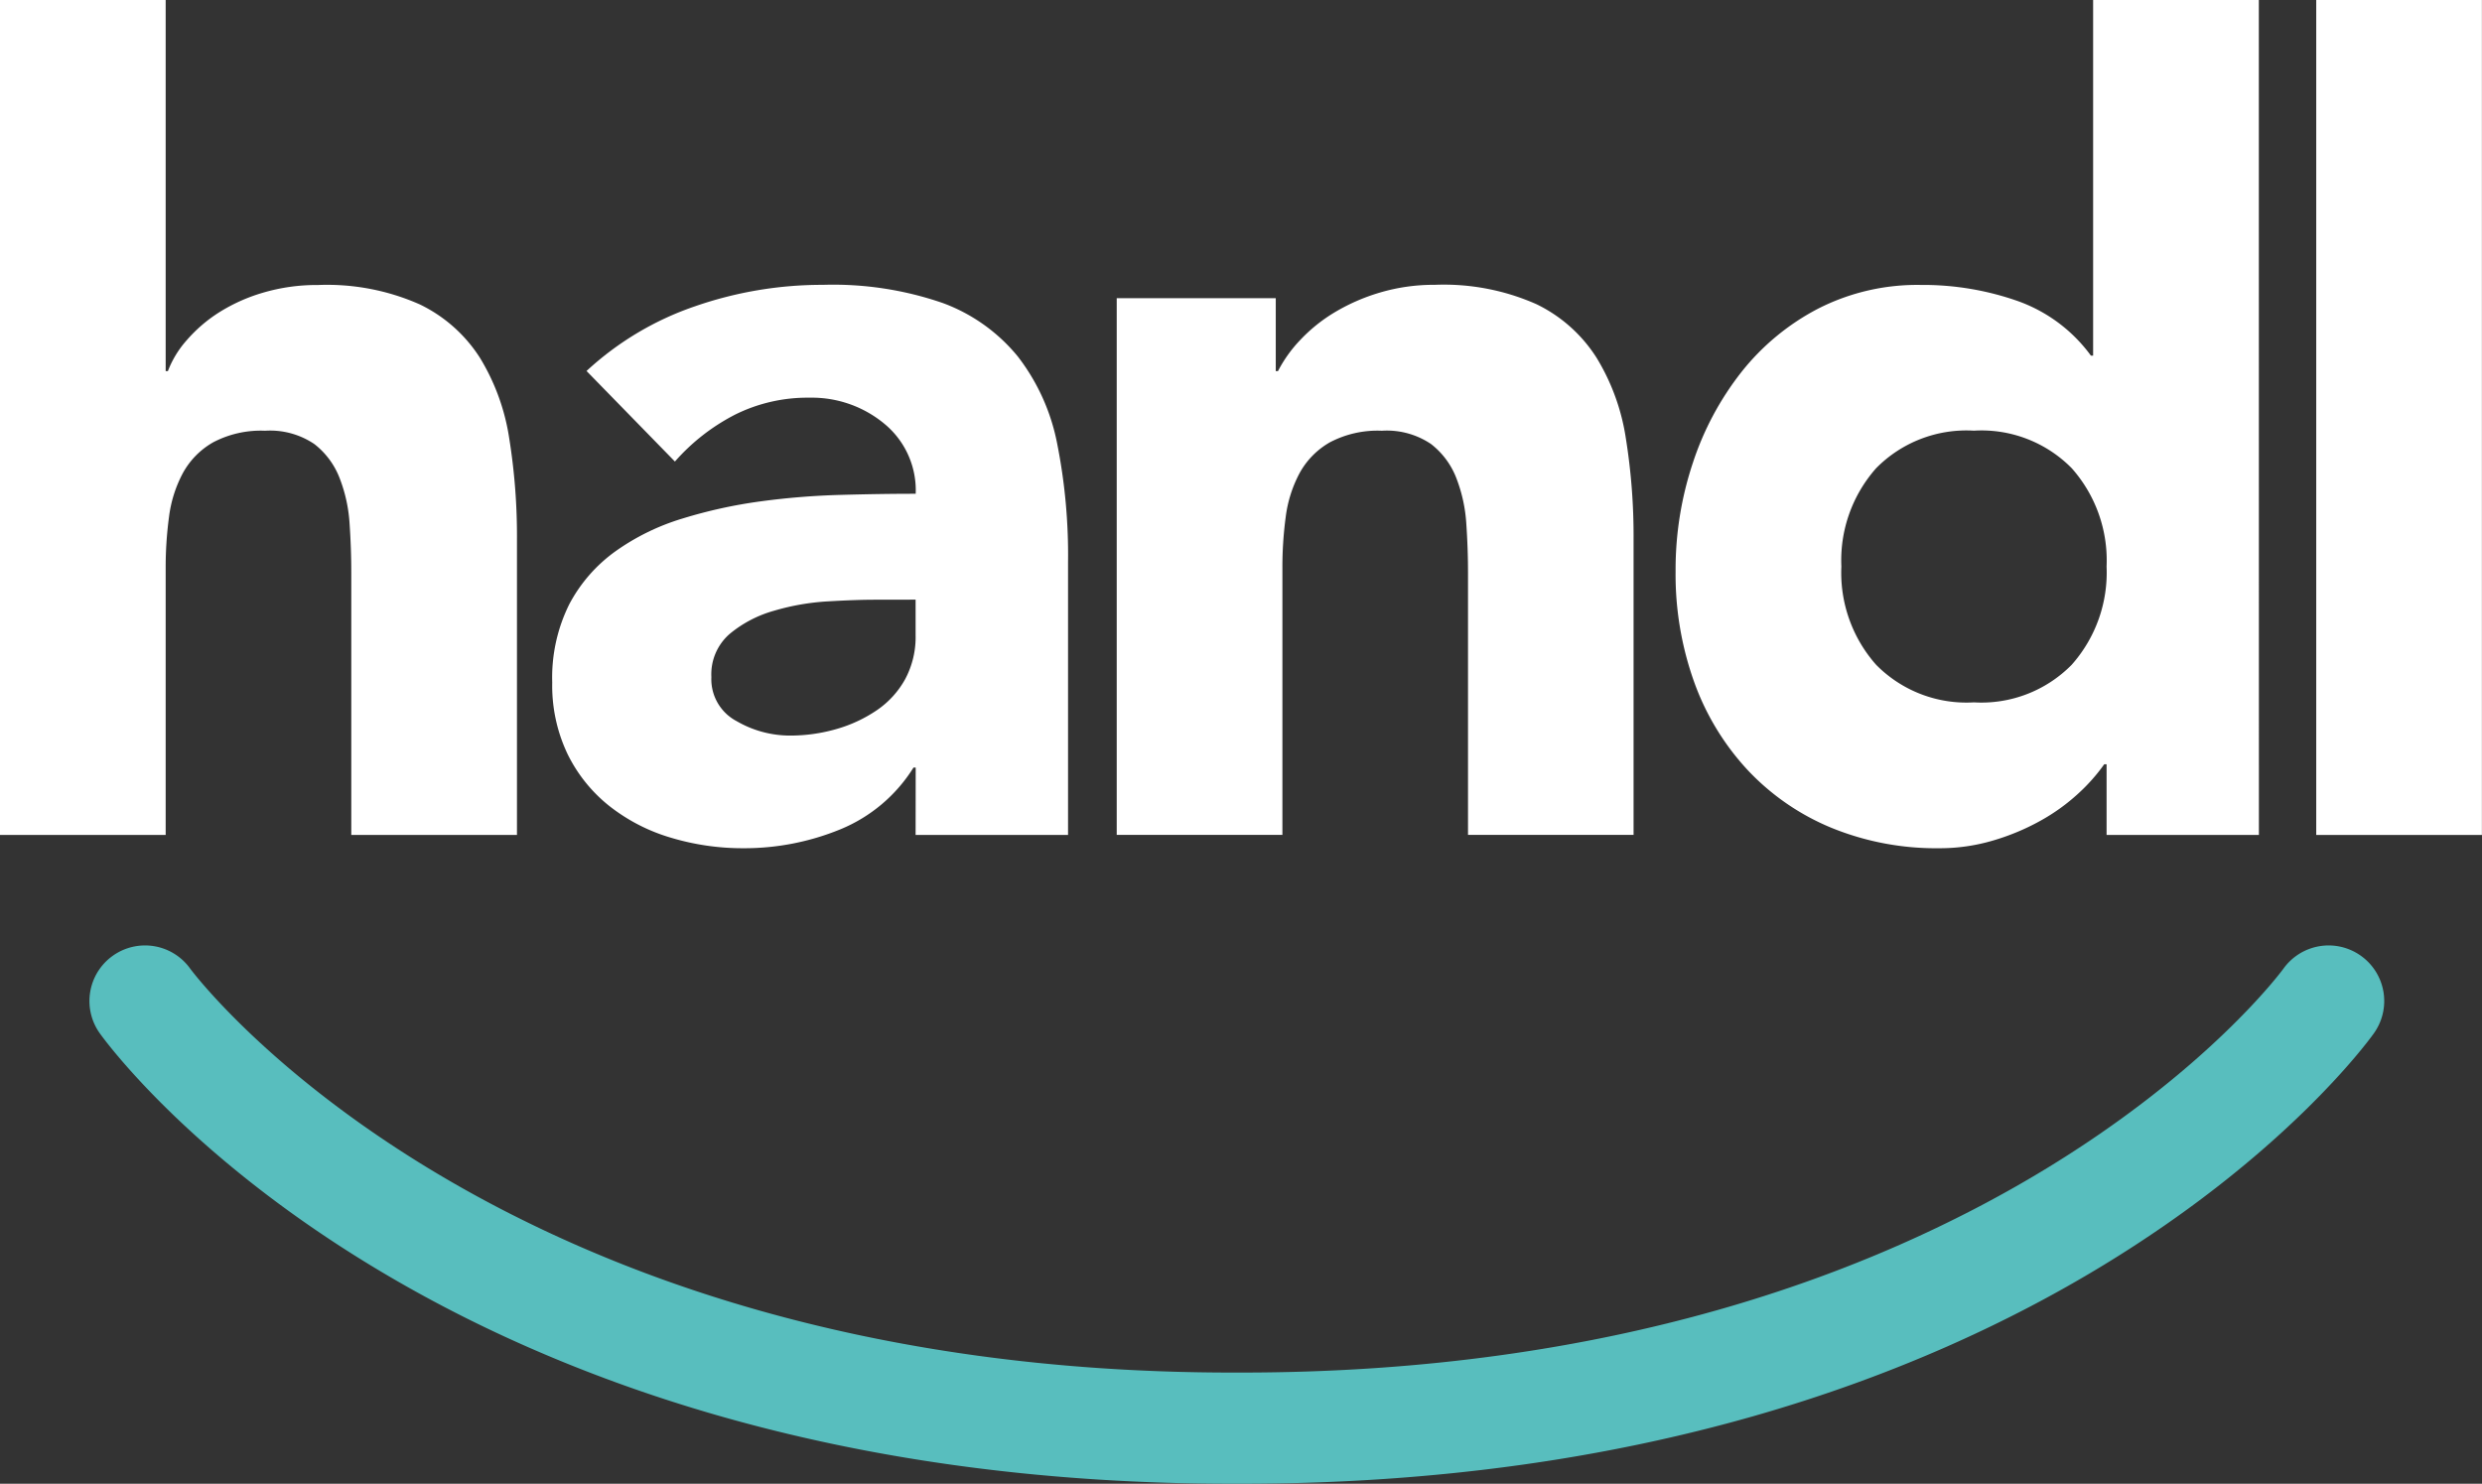
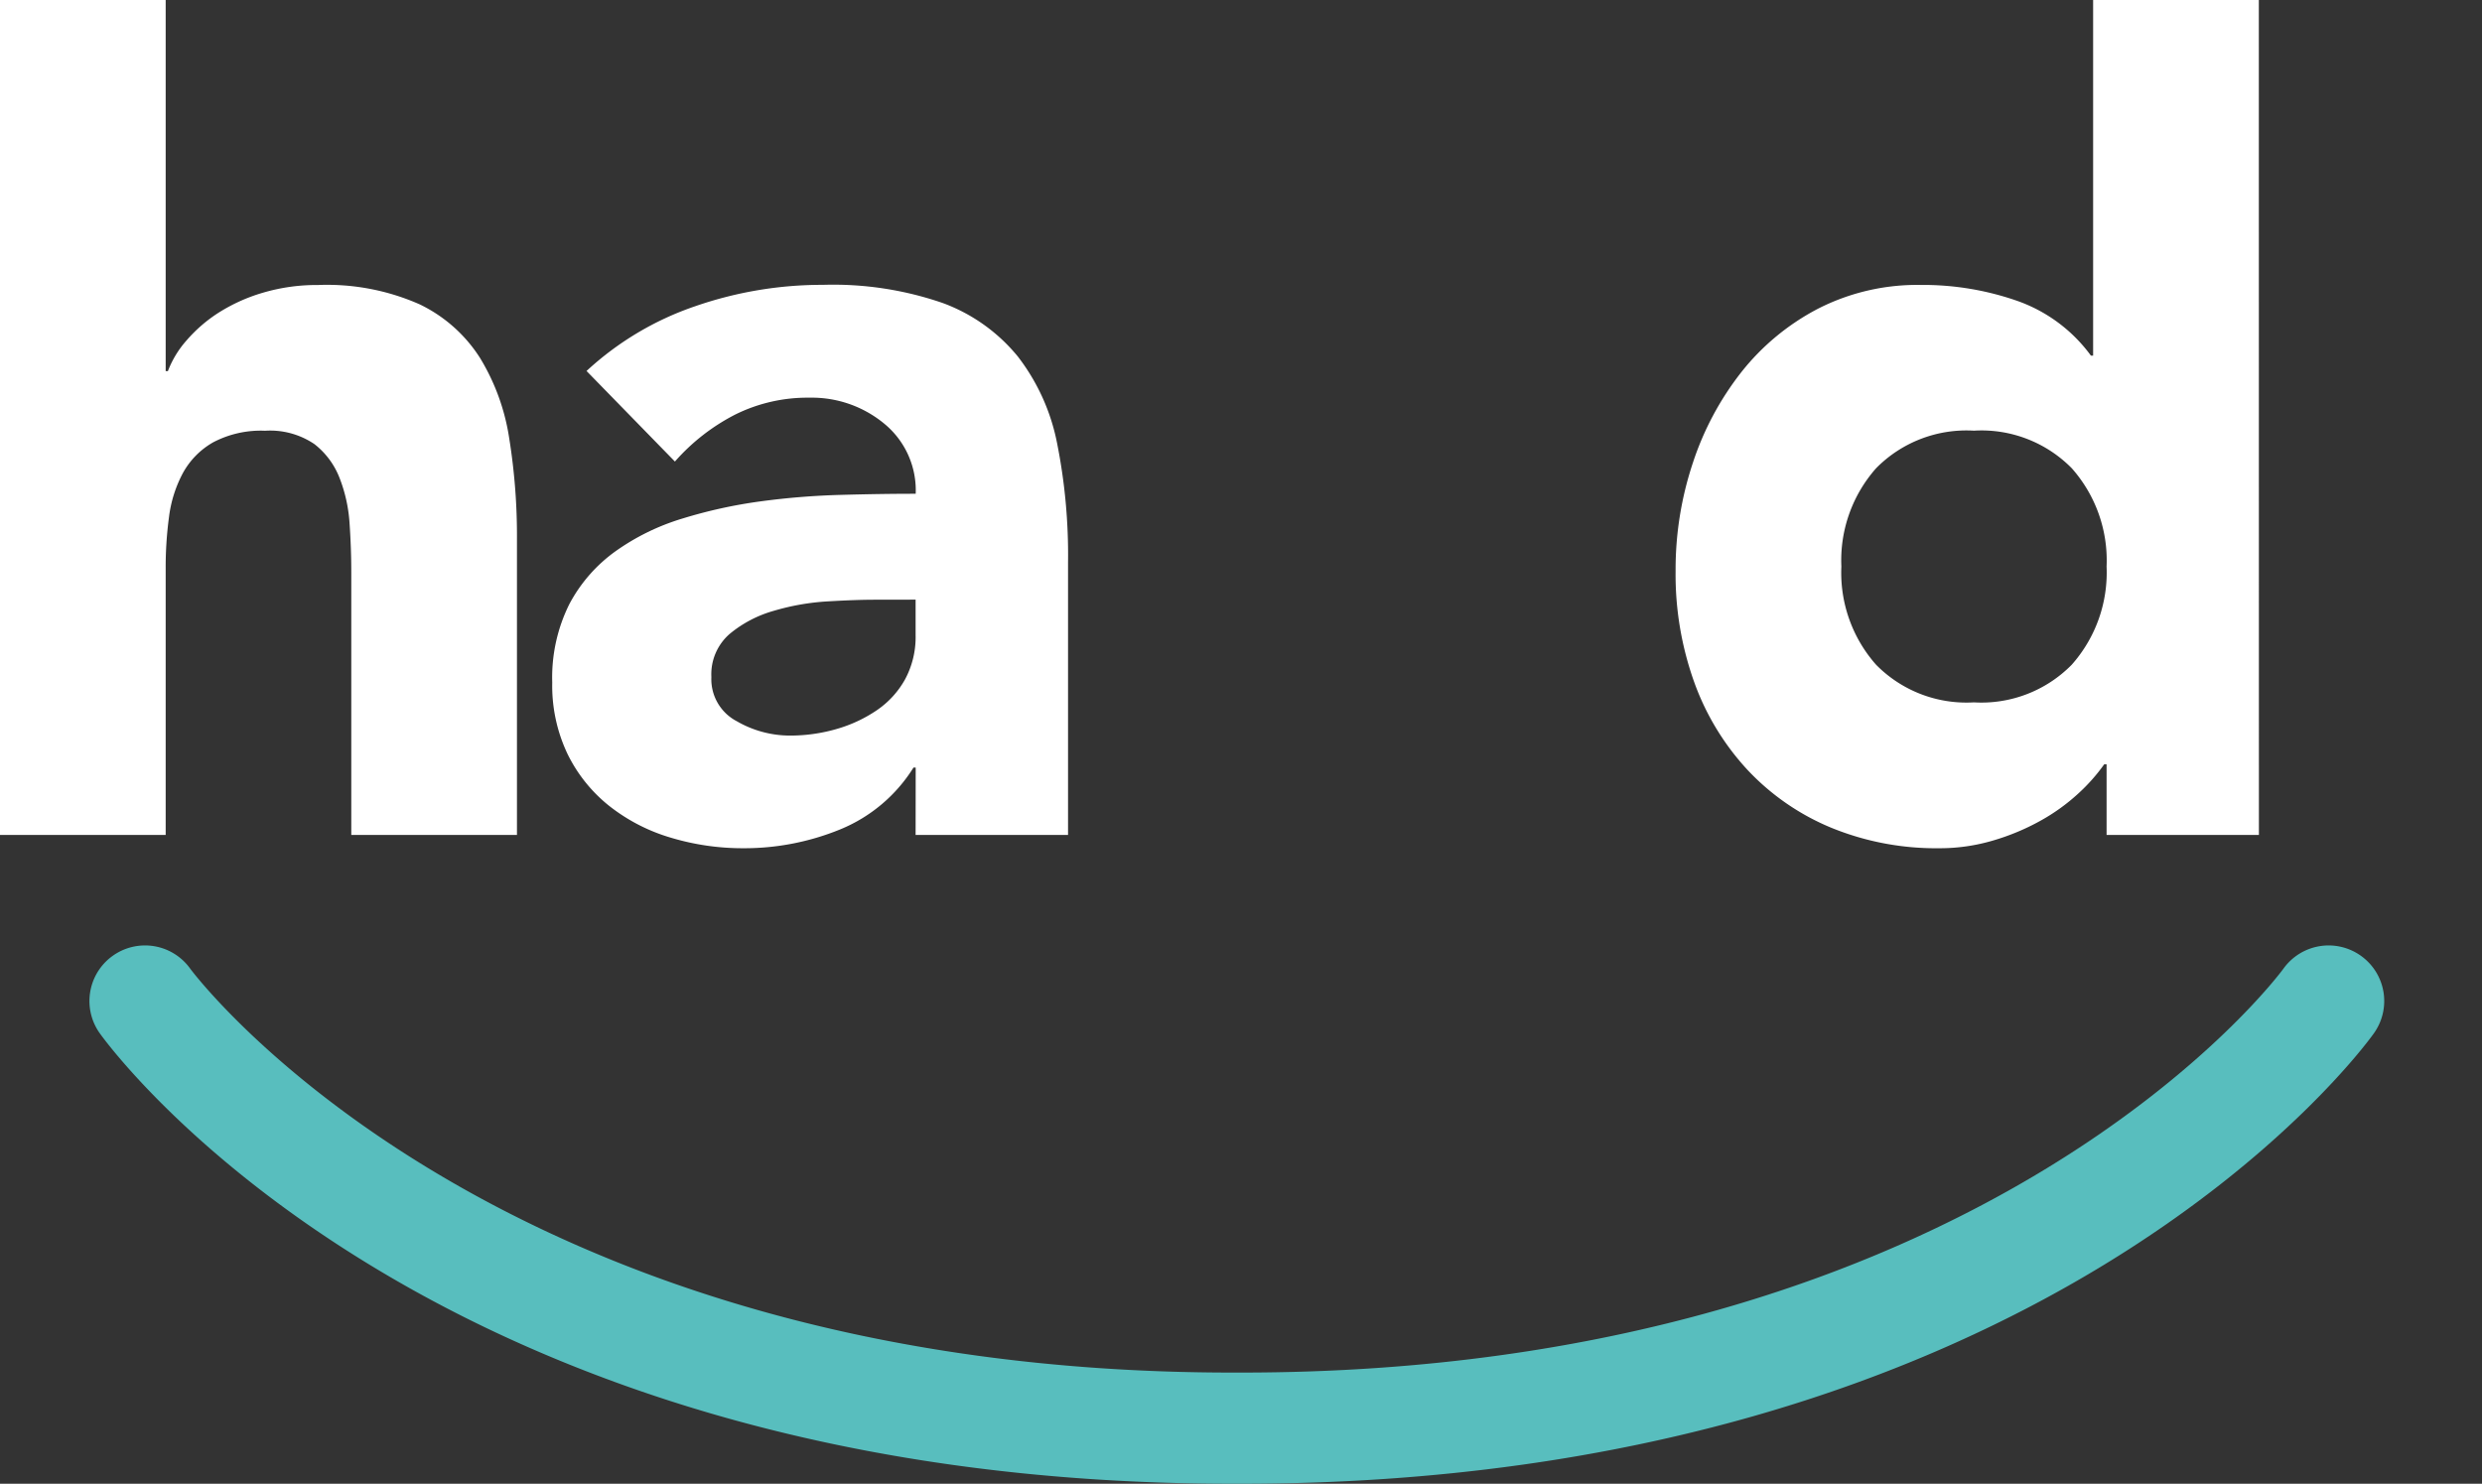
<svg xmlns="http://www.w3.org/2000/svg" viewBox="0 0 105.121 62.85" height="62.85" width="105.121">
  <rect x="0" y="0" width="105.121" height="62.85" fill="#333333" stroke="none" />
  <defs>
    <clipPath id="clip-path">
      <path fill="#fff" transform="translate(0 133.706)" d="M0-70.856H105.121v-62.85H0Z" data-name="Path 2873" id="Path_2873" />
    </clipPath>
  </defs>
  <g transform="translate(0 0)" data-name="Group 939" id="Group_939">
    <g clip-path="url(#clip-path)" transform="translate(0 0)" data-name="Group 834" id="Group_834">
      <g transform="translate(0 0)" data-name="Group 830" id="Group_830">
        <path fill="#fff" transform="translate(14.928)" d="M-7.911,0V15.72h.094a4.233,4.233,0,0,1,.8-1.311,6.217,6.217,0,0,1,1.358-1.17A7.377,7.377,0,0,1-3.794,12.4a8.035,8.035,0,0,1,2.339-.327,9.678,9.678,0,0,1,4.3.819A6.225,6.225,0,0,1,5.4,15.158a9.177,9.177,0,0,1,1.24,3.415,26.072,26.072,0,0,1,.327,4.257V35.369H-.05V24.234q0-.982-.071-2.035a6.407,6.407,0,0,0-.421-1.941,3.345,3.345,0,0,0-1.076-1.45A3.343,3.343,0,0,0-3.7,18.246a4.337,4.337,0,0,0-2.2.491,3.348,3.348,0,0,0-1.287,1.311A5.341,5.341,0,0,0-7.77,21.9a15.917,15.917,0,0,0-.141,2.151V35.369h-7.017V0Z" data-name="Path 2869" id="Path_2869" />
      </g>
      <g transform="translate(23.391 12.071)" data-name="Group 831" id="Group_831">
        <path fill="#fff" transform="translate(32.744 43.492)" d="M-17.352-23.048h-.094a6.606,6.606,0,0,1-3.11,2.621,10.719,10.719,0,0,1-4.094.795,10.568,10.568,0,0,1-3.064-.444,7.728,7.728,0,0,1-2.6-1.334,6.413,6.413,0,0,1-1.777-2.2,6.719,6.719,0,0,1-.655-3.042,6.966,6.966,0,0,1,.725-3.321,6.483,6.483,0,0,1,1.964-2.245A9.728,9.728,0,0,1-27.224-33.6a20.581,20.581,0,0,1,3.3-.725A31.539,31.539,0,0,1-20.51-34.6q1.708-.047,3.158-.047a3.651,3.651,0,0,0-1.333-2.97,4.808,4.808,0,0,0-3.157-1.1A6.875,6.875,0,0,0-25-38a8.641,8.641,0,0,0-2.55,1.988l-3.743-3.836a12.876,12.876,0,0,1,4.585-2.737,16.4,16.4,0,0,1,5.428-.912,14.2,14.2,0,0,1,5.076.771,7.4,7.4,0,0,1,3.181,2.269,8.762,8.762,0,0,1,1.66,3.673A24.123,24.123,0,0,1-10.9-31.75v11.556h-6.456Zm-1.731-7.111q-.8,0-1.988.07a10.077,10.077,0,0,0-2.292.4,5.093,5.093,0,0,0-1.872.982,2.264,2.264,0,0,0-.771,1.824,2.007,2.007,0,0,0,1.076,1.871,4.5,4.5,0,0,0,2.245.608,7.079,7.079,0,0,0,1.988-.28,5.92,5.92,0,0,0,1.708-.8A3.837,3.837,0,0,0-17.8-26.79a3.78,3.78,0,0,0,.444-1.872v-1.5Z" data-name="Path 2870" id="Path_2870" />
      </g>
      <g transform="translate(47.297 12.07)" data-name="Group 832" id="Group_832">
-         <path fill="#fff" transform="translate(0 1.195)" d="M0-.633H6.736V2.455H6.83a5.685,5.685,0,0,1,.936-1.311,6.8,6.8,0,0,1,1.45-1.17,8.3,8.3,0,0,1,1.918-.842A8.033,8.033,0,0,1,13.473-1.2a9.676,9.676,0,0,1,4.3.819,6.229,6.229,0,0,1,2.549,2.269,9.177,9.177,0,0,1,1.241,3.415,26.074,26.074,0,0,1,.327,4.257V22.1H14.878V10.969q0-.982-.071-2.035a6.436,6.436,0,0,0-.421-1.941,3.348,3.348,0,0,0-1.076-1.45,3.343,3.343,0,0,0-2.082-.562,4.335,4.335,0,0,0-2.2.491A3.352,3.352,0,0,0,7.742,6.782,5.361,5.361,0,0,0,7.158,8.63a15.918,15.918,0,0,0-.141,2.151V22.1H0Z" data-name="Path 2871" id="Path_2871" />
-       </g>
+         </g>
      <g transform="translate(70.97 0)" data-name="Group 833" id="Group_833">
        <path fill="#fff" transform="translate(52.551 75.243)" d="M-27.849-39.874H-34.3v-2.994H-34.4a7.774,7.774,0,0,1-1.1,1.24,8.3,8.3,0,0,1-1.592,1.147,9.754,9.754,0,0,1-2.011.841,7.916,7.916,0,0,1-2.269.328,11.724,11.724,0,0,1-4.585-.866,10.2,10.2,0,0,1-3.533-2.433,10.855,10.855,0,0,1-2.269-3.719,13.531,13.531,0,0,1-.795-4.726,14.291,14.291,0,0,1,.725-4.561,12.544,12.544,0,0,1,2.058-3.86,10.059,10.059,0,0,1,3.251-2.69,9.231,9.231,0,0,1,4.351-1.006,12.093,12.093,0,0,1,4.094.678,6.564,6.564,0,0,1,3.111,2.316h.094V-75.243h7.018ZM-34.3-51.243a5.885,5.885,0,0,0-1.474-4.164A5.366,5.366,0,0,0-39.919-57a5.368,5.368,0,0,0-4.141,1.59,5.884,5.884,0,0,0-1.473,4.164,5.88,5.88,0,0,0,1.473,4.164,5.365,5.365,0,0,0,4.141,1.591,5.363,5.363,0,0,0,4.14-1.591A5.881,5.881,0,0,0-34.3-51.243" data-name="Path 2872" id="Path_2872" />
      </g>
    </g>
-     <path fill="#fff" transform="translate(-110.6 133.706)" d="M208.7-98.337h7.017v-35.369H208.7Z" data-name="Path 2874" id="Path_2874" />
    <g clip-path="url(#clip-path)" transform="translate(0 0)" data-name="Group 836" id="Group_836">
      <g transform="translate(3.789 40.049)" data-name="Group 835" id="Group_835">
        <path fill="#58bebe" transform="translate(103.767 48.508)" d="M-54.99-25.706h-.364c-33.925,0-47.415-18.3-47.973-19.076a2.353,2.353,0,0,1,.543-3.285,2.352,2.352,0,0,1,3.281.538c.136.187,12.8,17.114,44.149,17.114h.364c31.529,0,44.022-16.938,44.145-17.109a2.353,2.353,0,0,1,3.285-.543,2.353,2.353,0,0,1,.543,3.285C-7.574-44-21.066-25.706-54.99-25.706" data-name="Path 2875" id="Path_2875" />
      </g>
    </g>
  </g>
</svg>